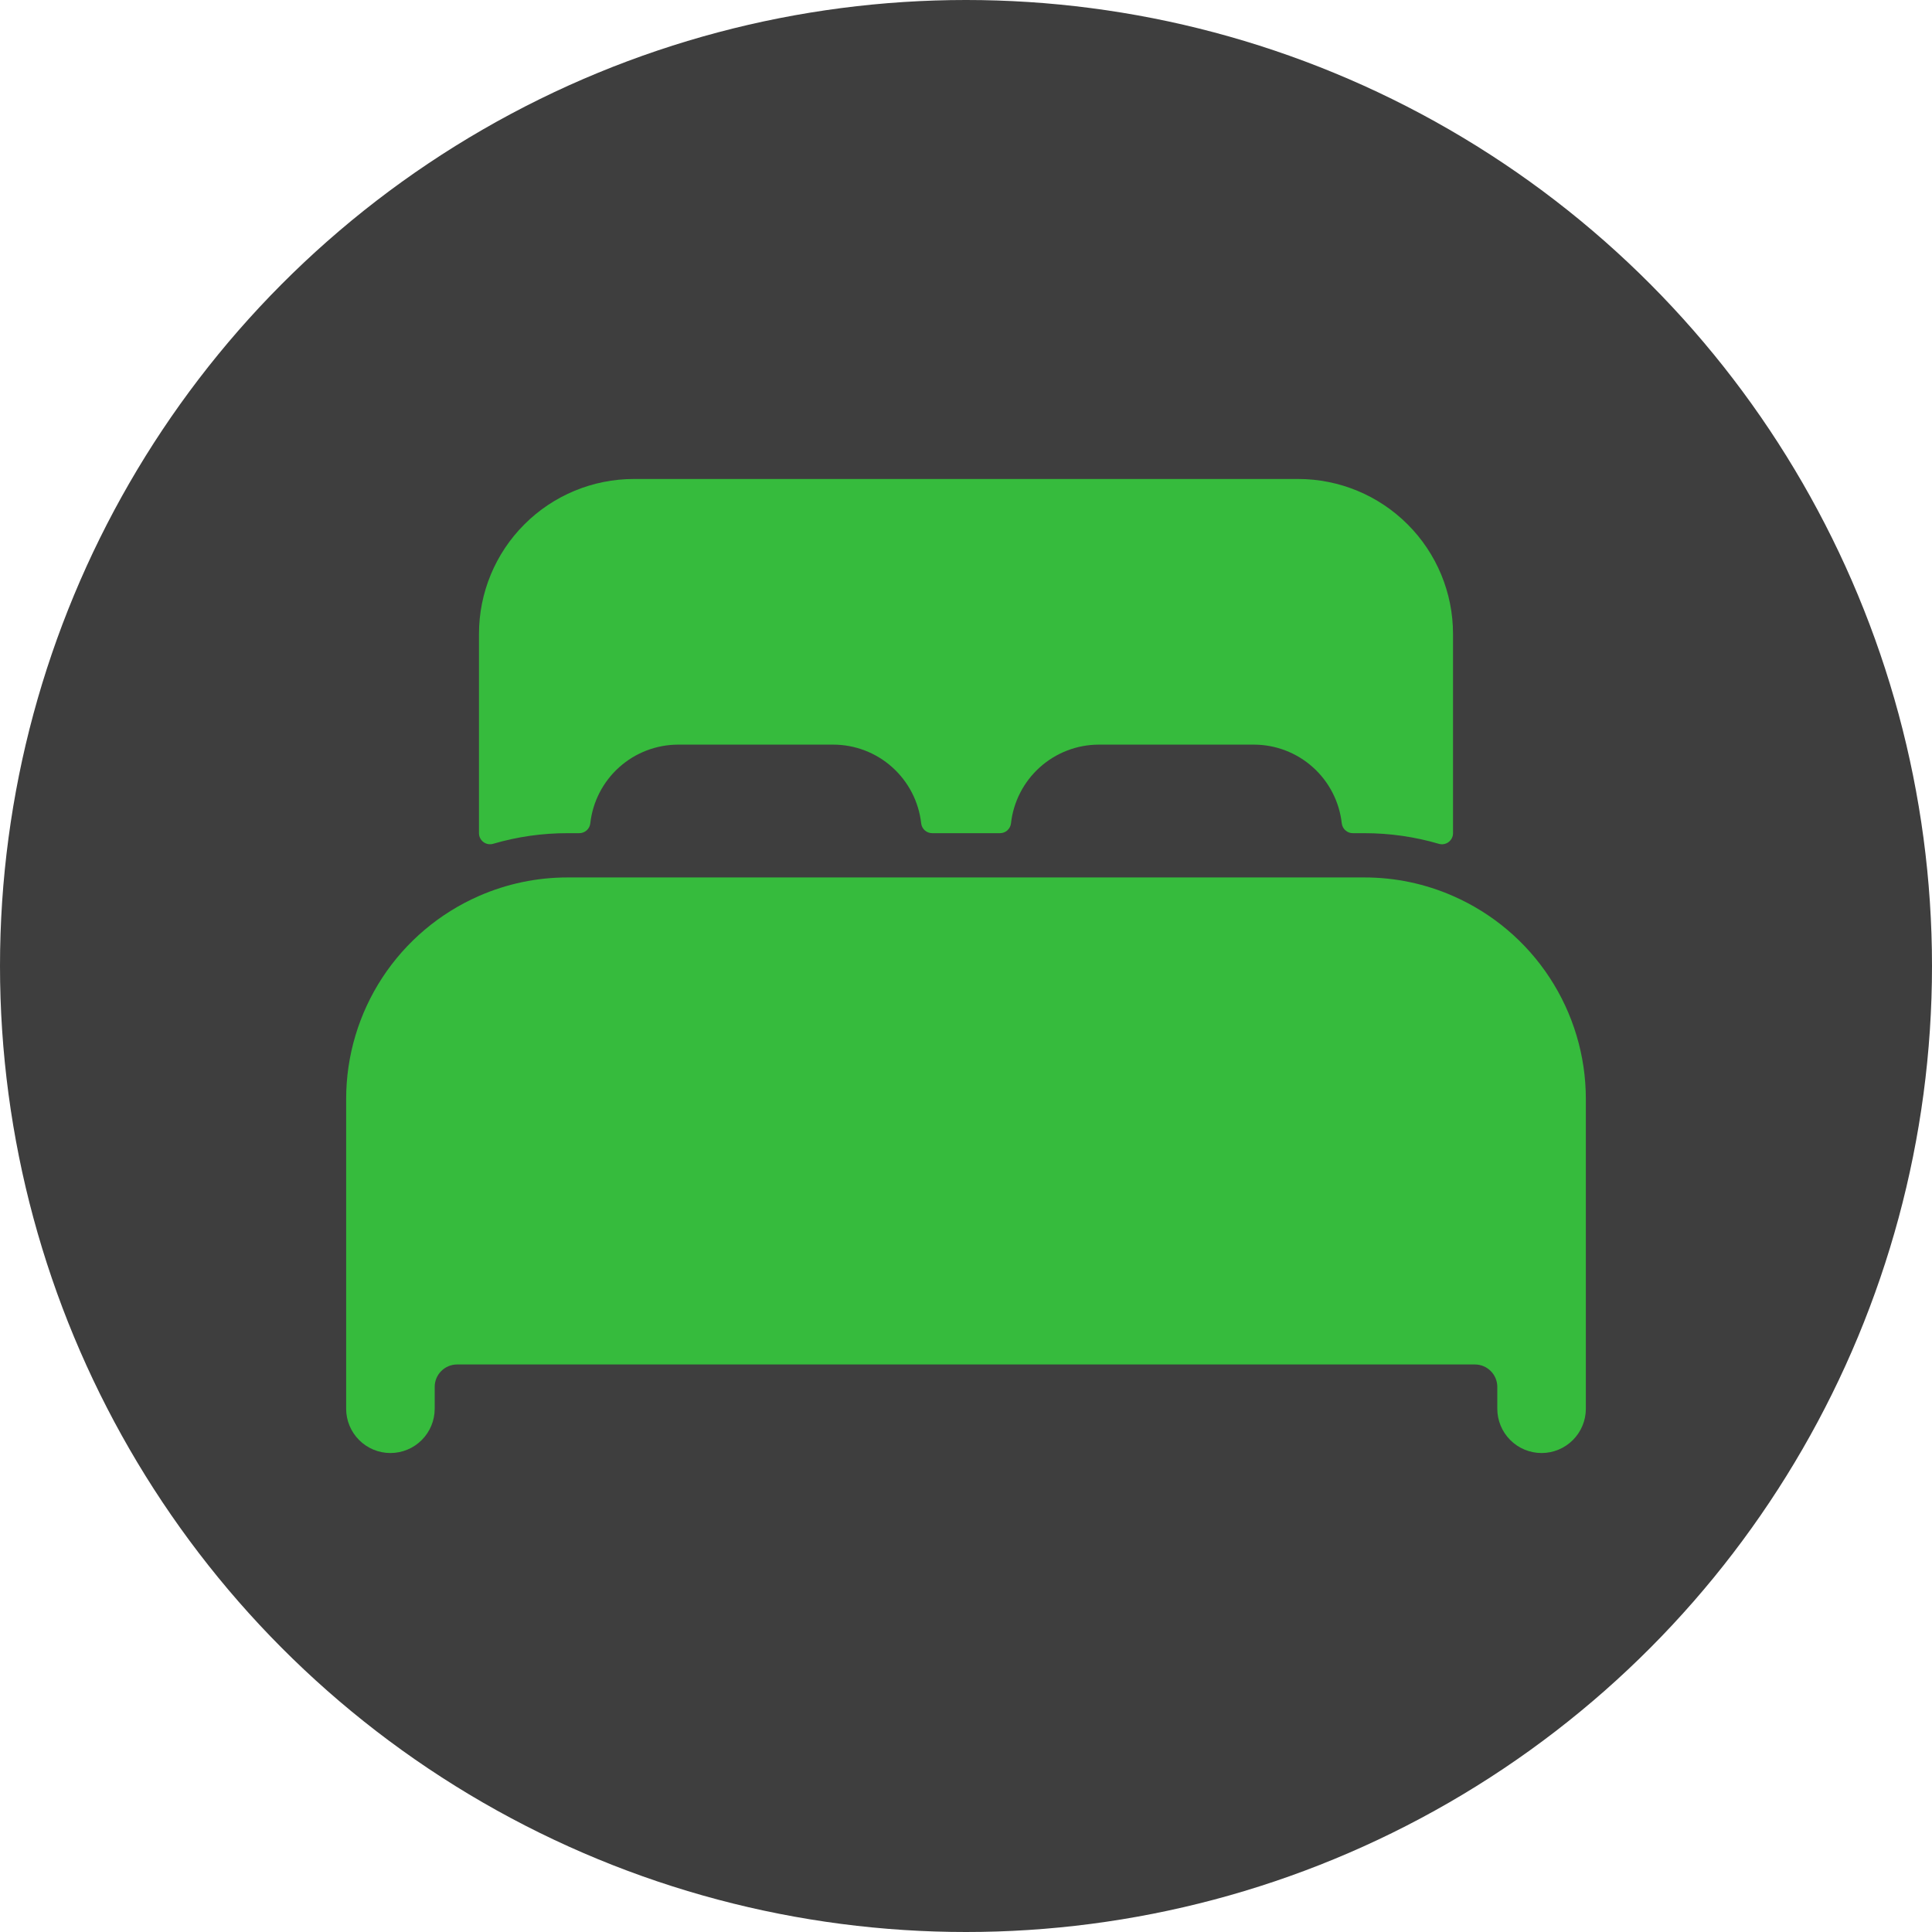
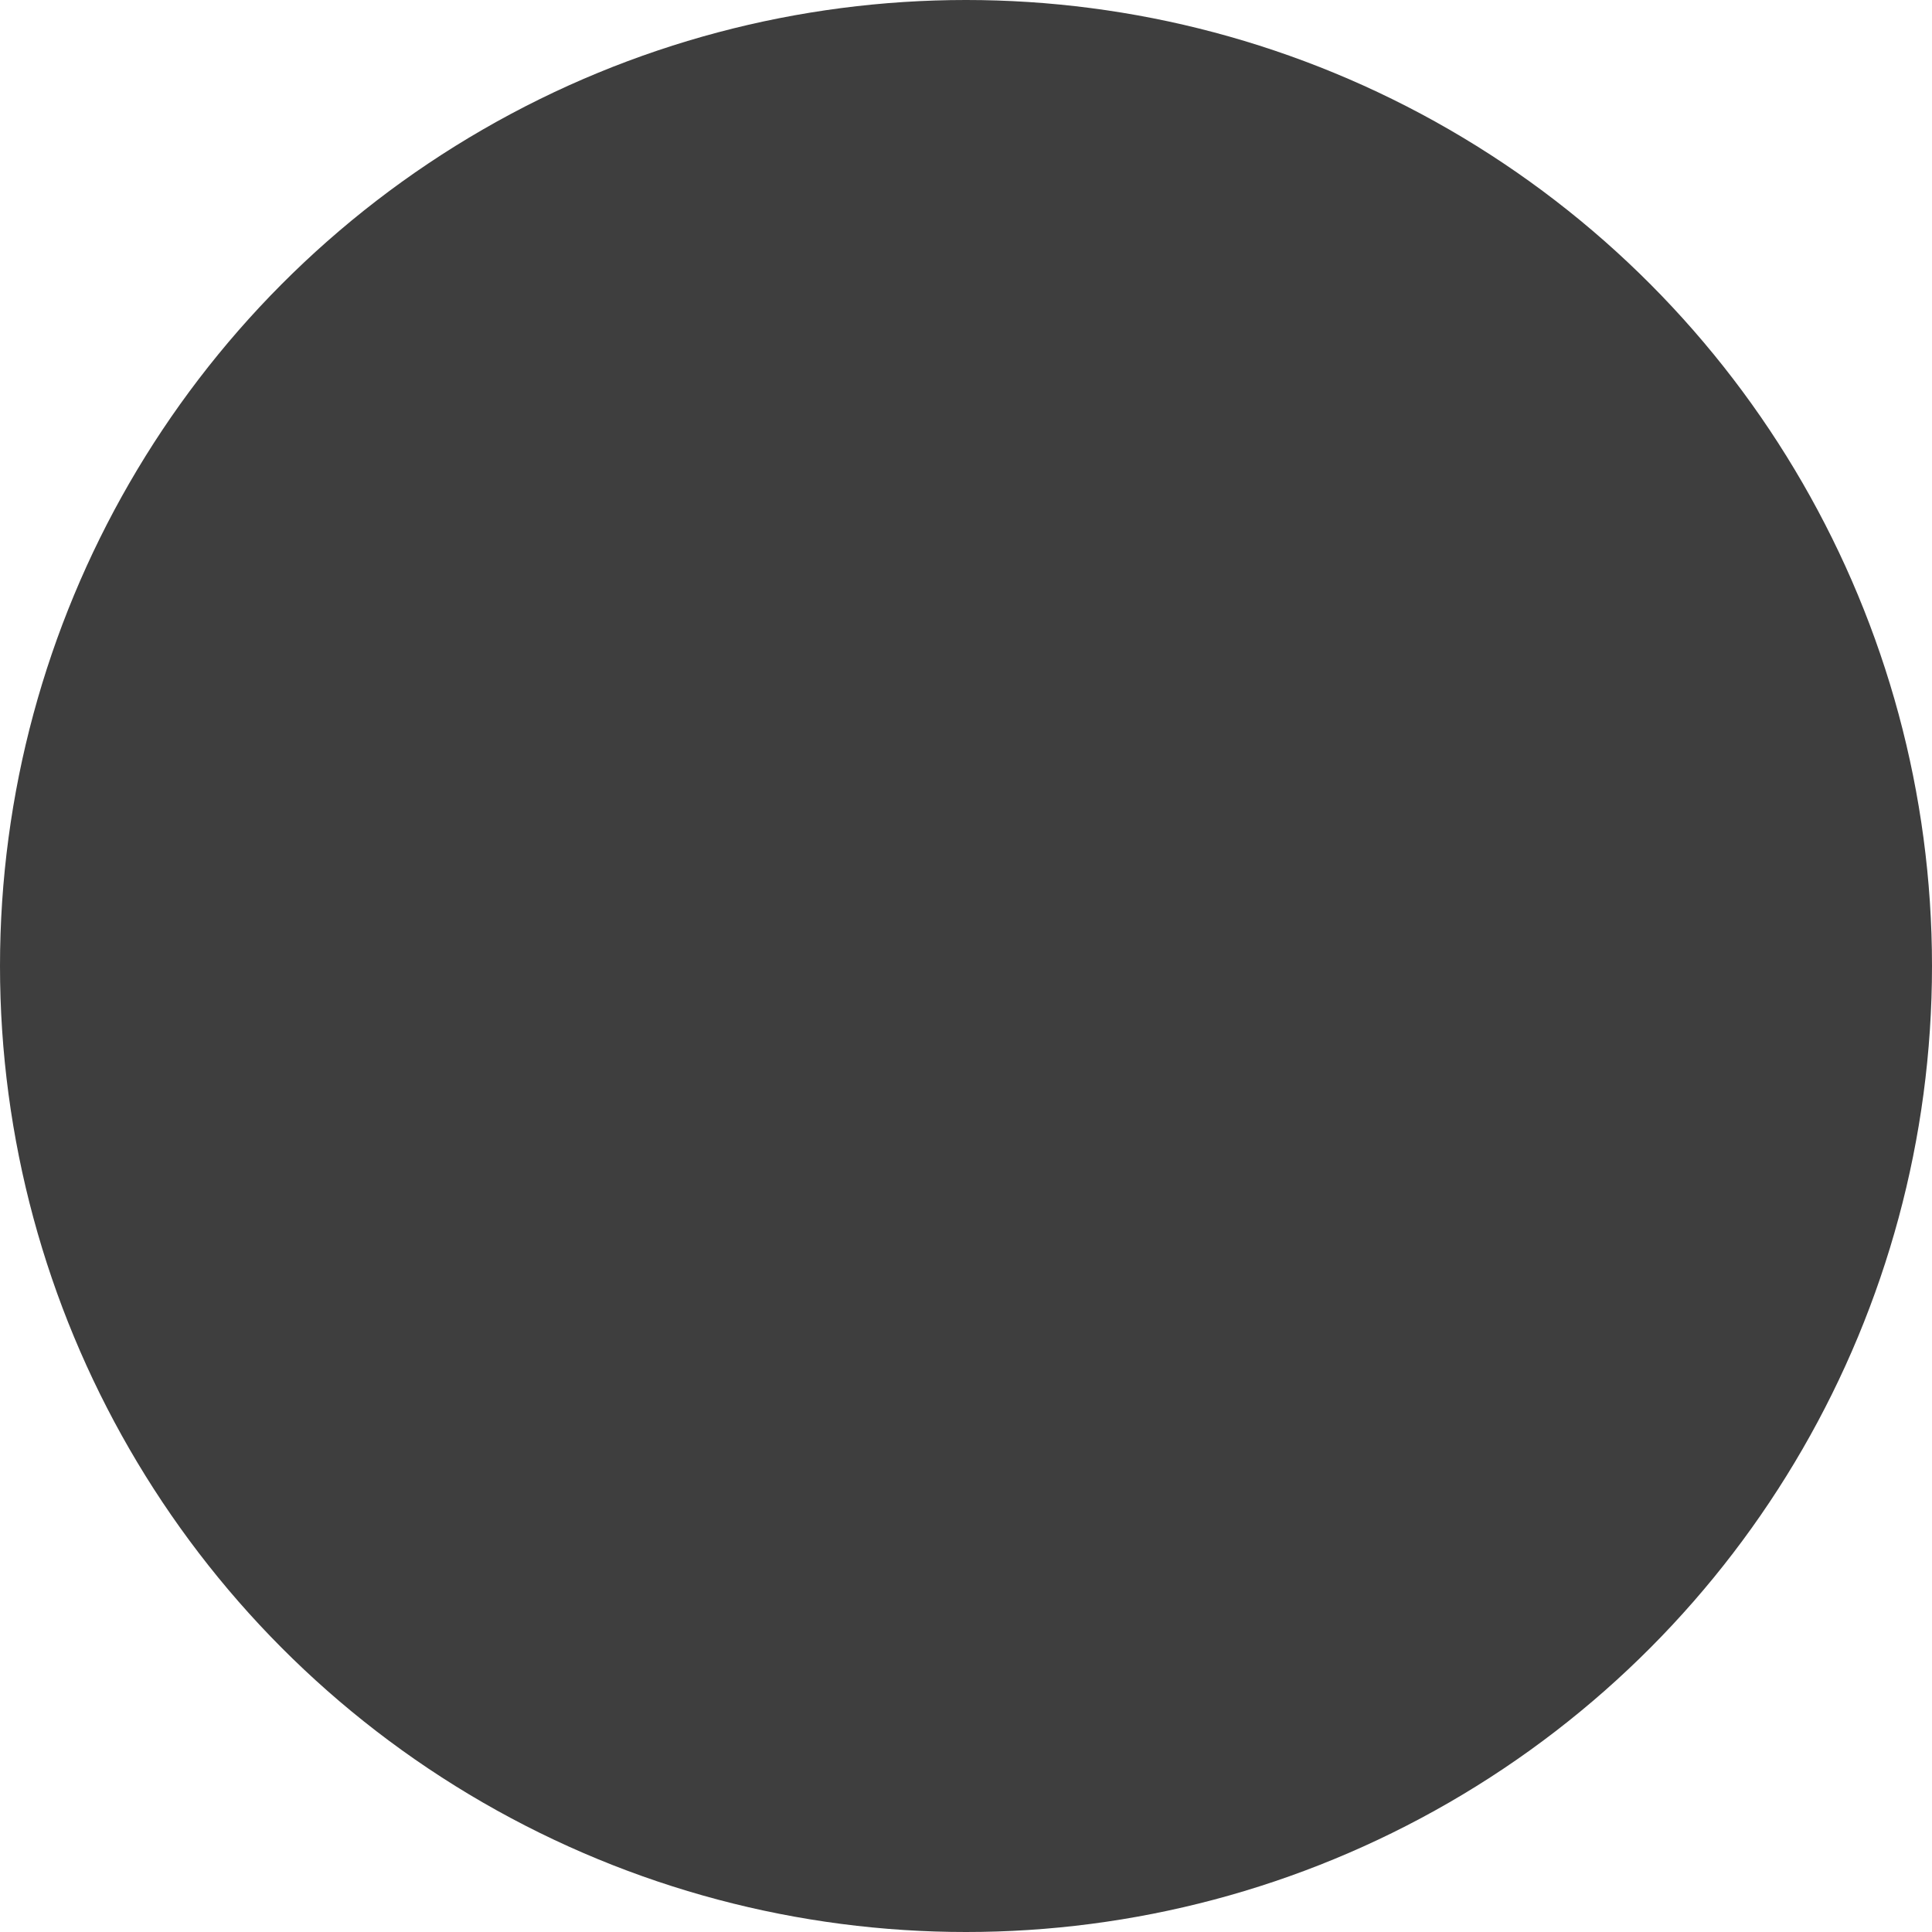
<svg xmlns="http://www.w3.org/2000/svg" width="60" height="60" viewBox="0 0 60 60" fill="none">
  <circle cx="30" cy="30" r="30" fill="#3E3E3E" />
-   <path d="M45.125 27.826C44.258 27.445 43.322 27.249 42.375 27.25H17.625C16.678 27.249 15.742 27.445 14.875 27.825C13.65 28.361 12.607 29.242 11.874 30.361C11.142 31.48 10.751 32.788 10.75 34.125V43.75C10.75 44.115 10.895 44.464 11.153 44.722C11.411 44.98 11.76 45.125 12.125 45.125C12.49 45.125 12.839 44.98 13.097 44.722C13.355 44.464 13.5 44.115 13.5 43.75V43.062C13.502 42.881 13.575 42.707 13.704 42.579C13.832 42.45 14.006 42.377 14.188 42.375H45.812C45.994 42.377 46.168 42.45 46.296 42.579C46.425 42.707 46.498 42.881 46.5 43.062V43.75C46.5 44.115 46.645 44.464 46.903 44.722C47.161 44.98 47.51 45.125 47.875 45.125C48.24 45.125 48.589 44.98 48.847 44.722C49.105 44.464 49.25 44.115 49.25 43.75V34.125C49.249 32.788 48.858 31.48 48.125 30.361C47.393 29.243 46.35 28.362 45.125 27.826ZM40.312 14.875H19.688C18.411 14.875 17.187 15.382 16.285 16.285C15.382 17.187 14.875 18.411 14.875 19.688V25.875C14.875 25.928 14.887 25.981 14.911 26.028C14.935 26.076 14.97 26.118 15.012 26.15C15.055 26.182 15.104 26.203 15.157 26.213C15.209 26.223 15.263 26.22 15.314 26.205C16.065 25.985 16.843 25.874 17.625 25.875H17.988C18.073 25.875 18.155 25.845 18.219 25.788C18.282 25.732 18.323 25.654 18.332 25.57C18.407 24.898 18.727 24.277 19.231 23.826C19.734 23.375 20.387 23.126 21.062 23.125H25.875C26.552 23.125 27.204 23.374 27.708 23.826C28.212 24.277 28.533 24.898 28.608 25.57C28.617 25.654 28.658 25.732 28.721 25.788C28.785 25.845 28.867 25.875 28.952 25.875H31.054C31.138 25.875 31.221 25.845 31.284 25.788C31.347 25.732 31.388 25.654 31.397 25.57C31.472 24.898 31.792 24.278 32.295 23.827C32.798 23.376 33.449 23.126 34.125 23.125H38.938C39.614 23.125 40.267 23.374 40.771 23.826C41.275 24.277 41.595 24.898 41.67 25.57C41.68 25.654 41.72 25.732 41.784 25.788C41.847 25.845 41.929 25.875 42.014 25.875H42.375C43.157 25.875 43.935 25.986 44.686 26.206C44.737 26.221 44.791 26.223 44.844 26.214C44.896 26.204 44.946 26.182 44.988 26.15C45.031 26.118 45.065 26.076 45.089 26.029C45.113 25.981 45.125 25.928 45.125 25.875V19.688C45.125 18.411 44.618 17.187 43.715 16.285C42.813 15.382 41.589 14.875 40.312 14.875Z" fill="#36BB3D" />
</svg>